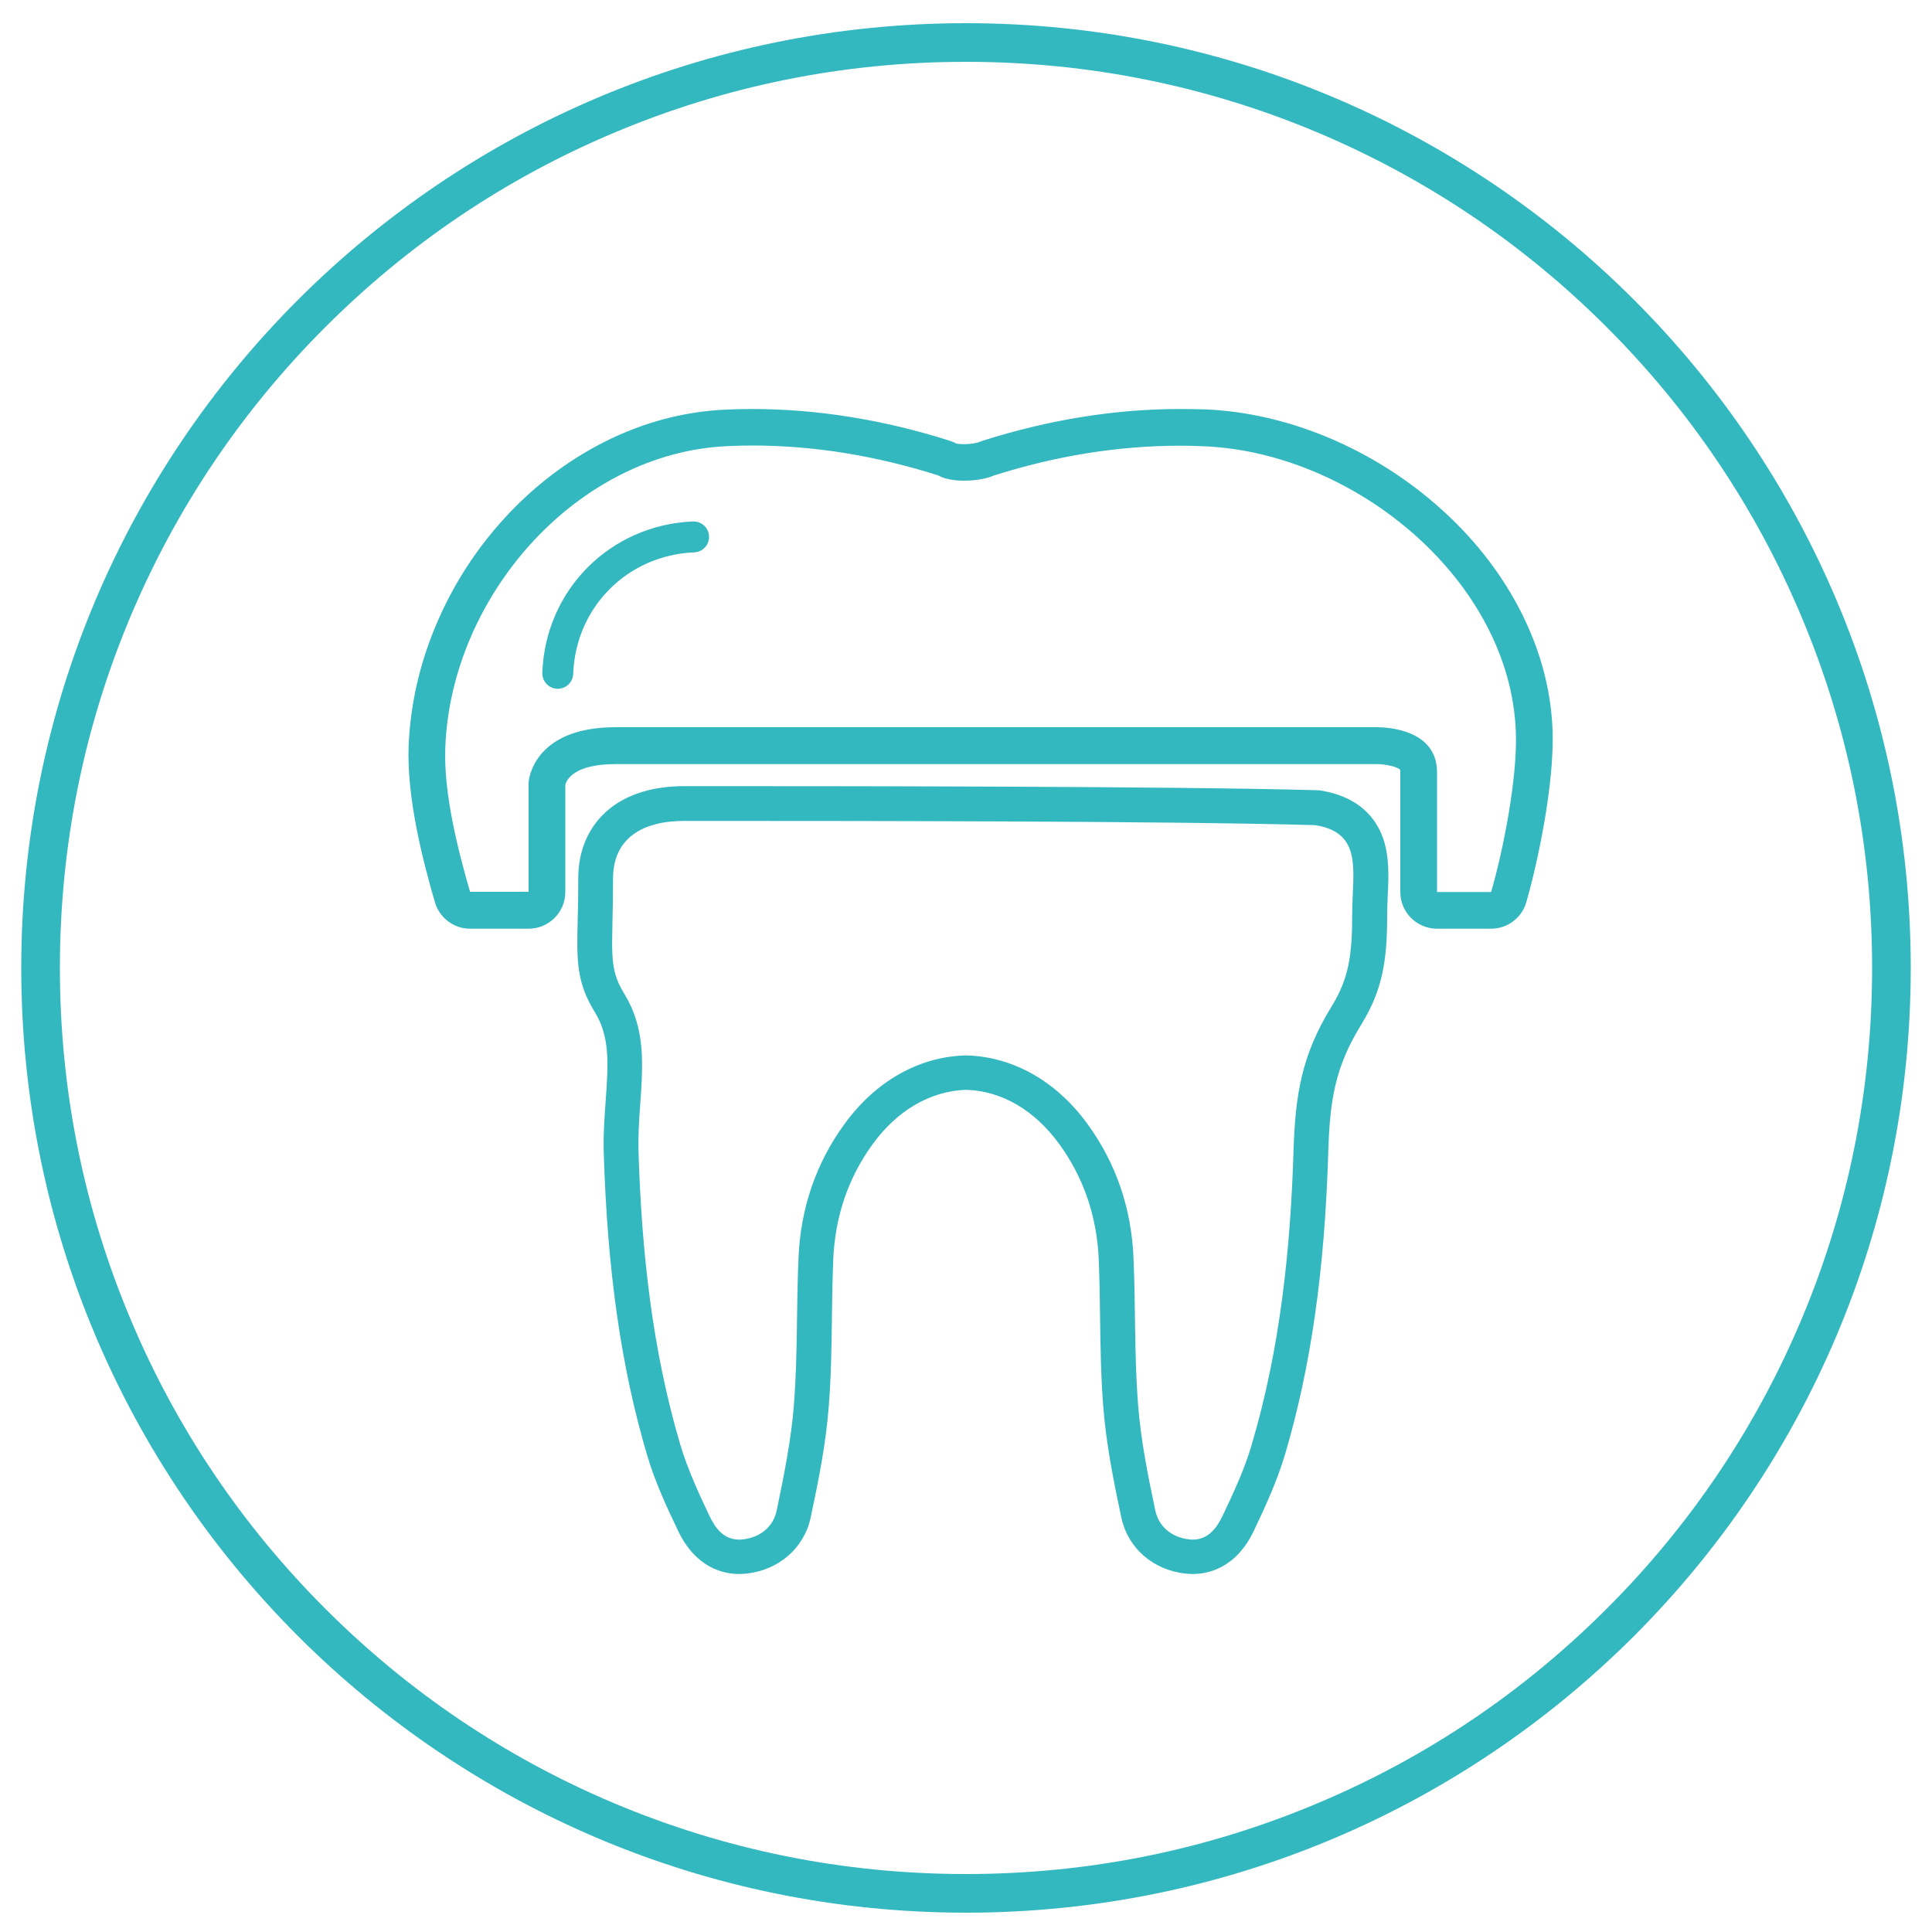
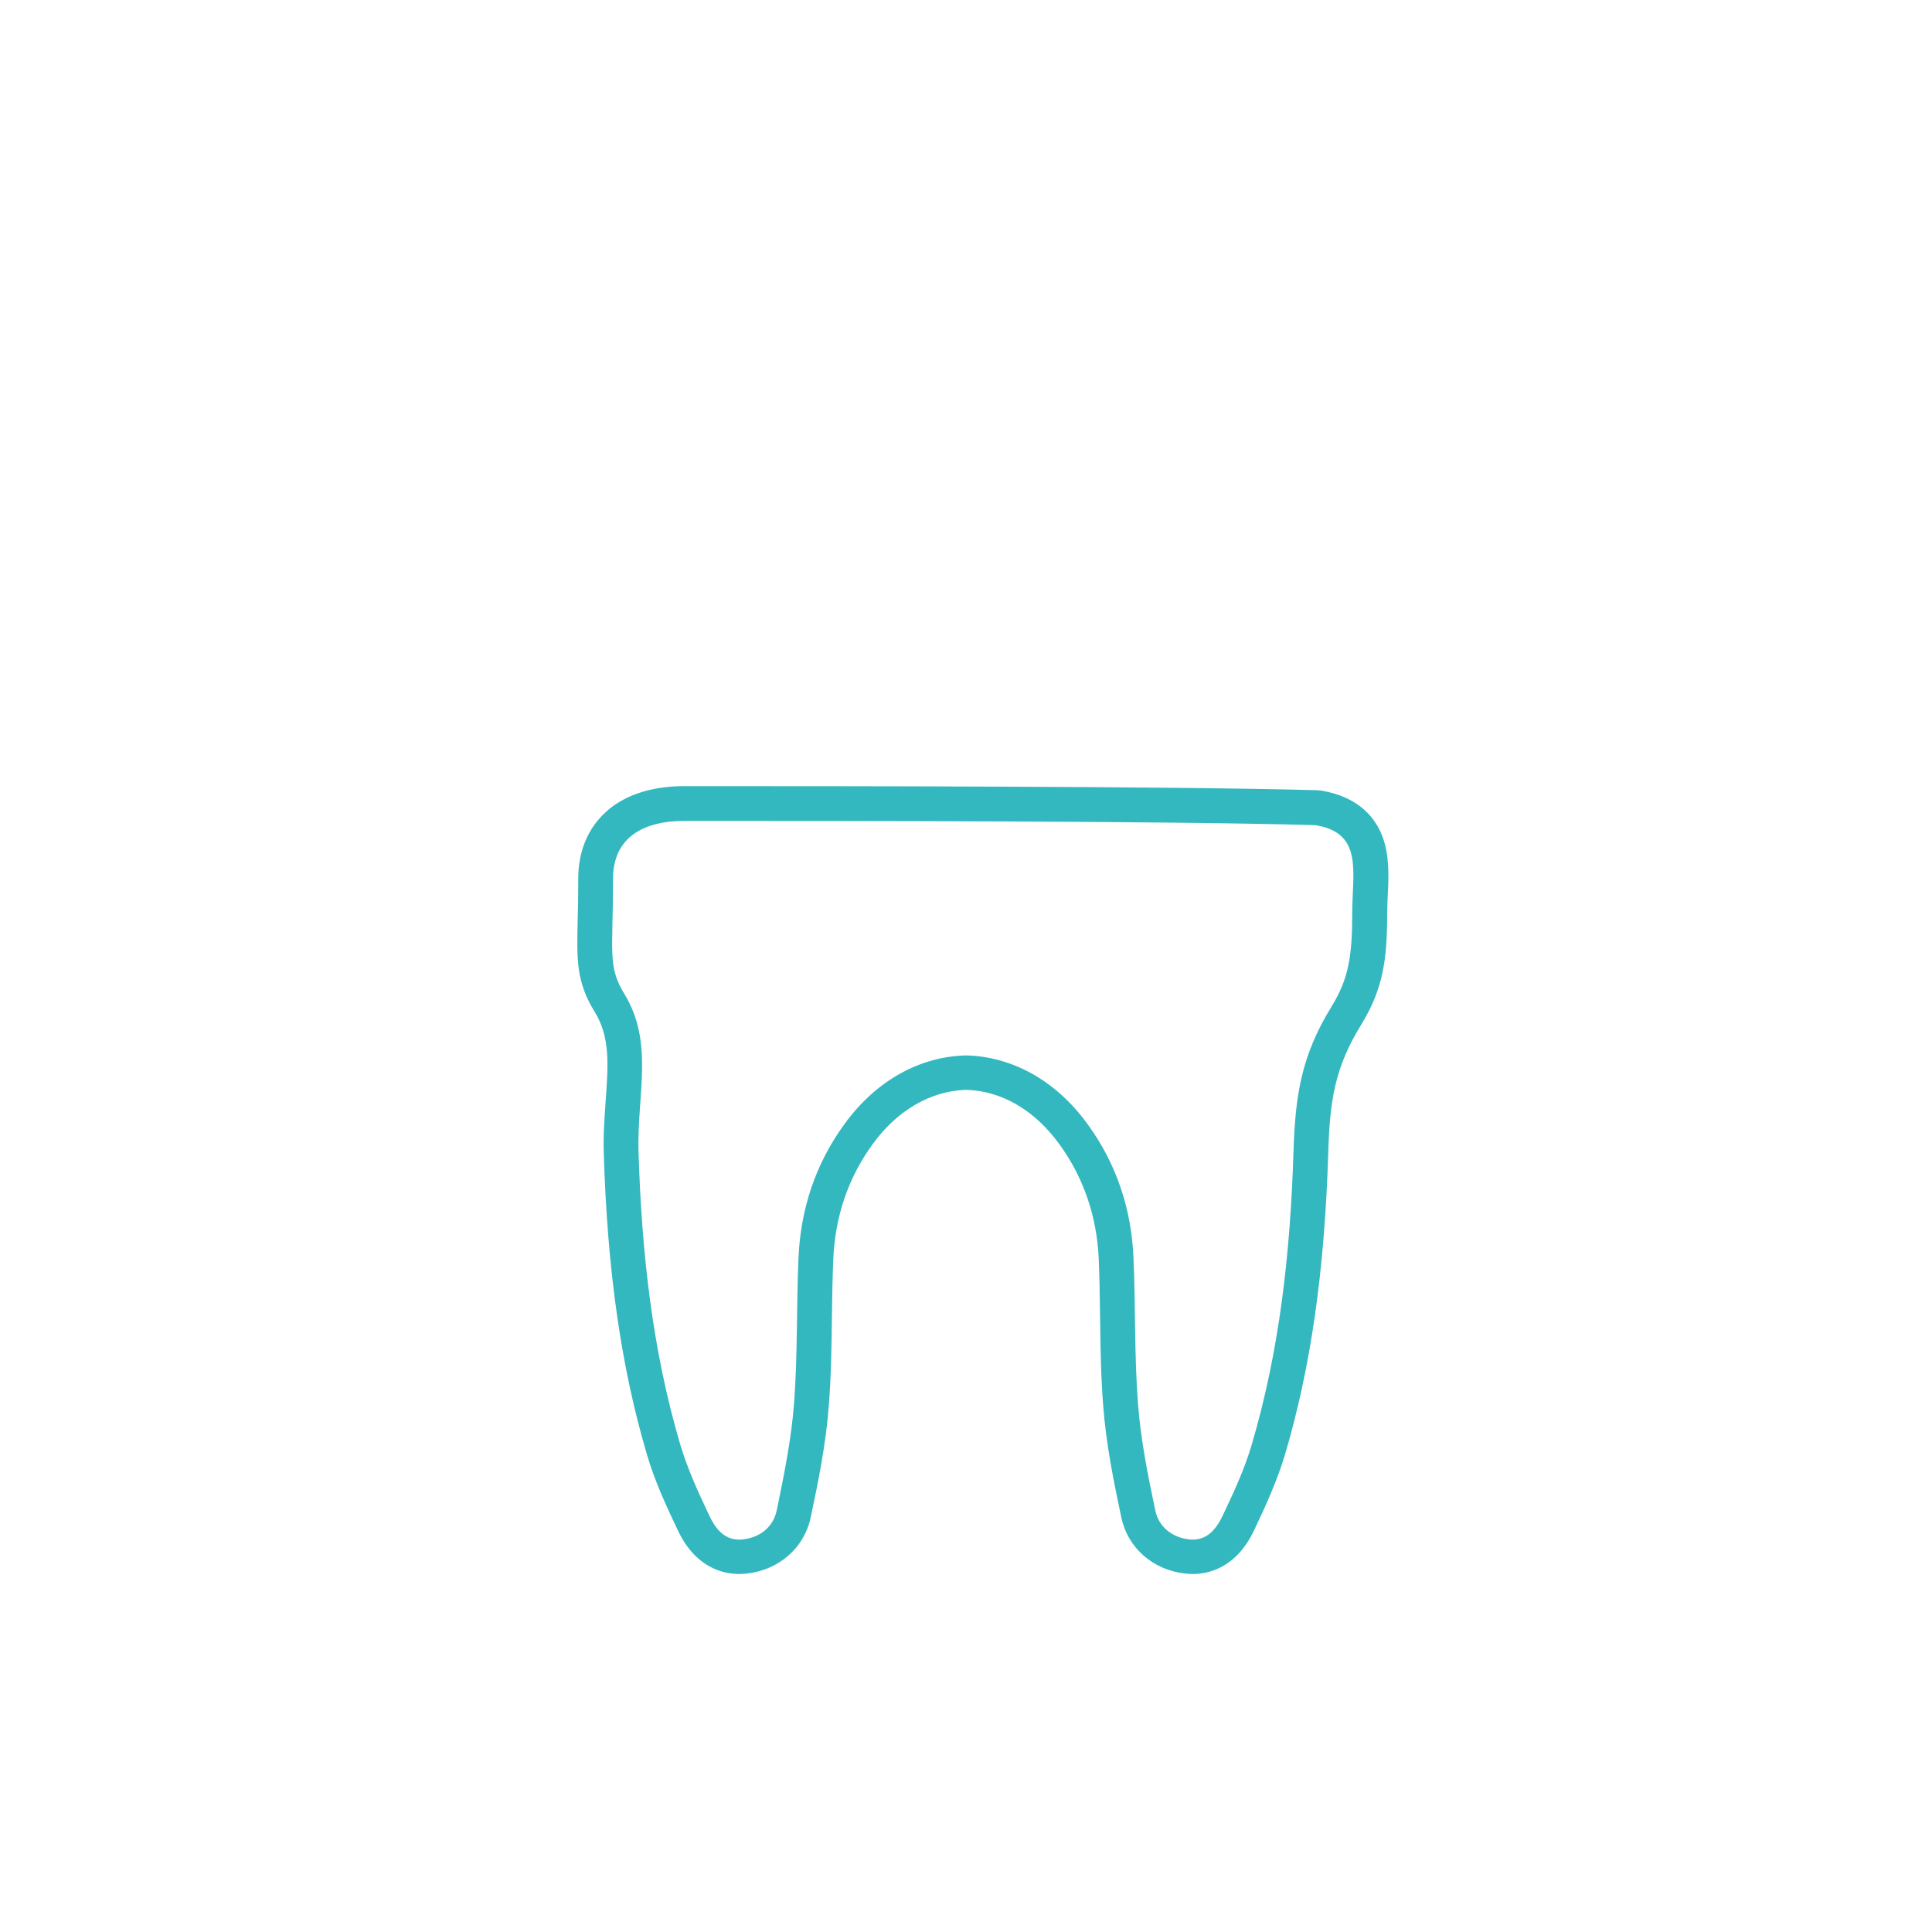
<svg xmlns="http://www.w3.org/2000/svg" version="1.1" id="Layer_1" x="0px" y="0px" viewBox="0 0 1000 1000" style="enable-background:new 0 0 1000 1000;" xml:space="preserve">
  <style type="text/css">
	.st0{fill:#34B8C0;}
	.st1{display:none;}
	.st2{display:inline;}
	.st3{fill:none;stroke:#34B8C0;stroke-width:16;stroke-linecap:round;stroke-miterlimit:10;}
</style>
  <g id="Circle">
    <g>
-       <path class="st0" d="M500,32c63.3,0,124.7,12.4,182.5,36.8c55.8,23.6,106,57.4,149.1,100.5c43.1,43.1,76.9,93.2,100.5,149.1    C956.6,376.3,969,437.7,969,501s-12.4,124.7-36.8,182.5c-23.6,55.8-57.4,106-100.5,149.1c-43.1,43.1-93.2,76.9-149.1,100.5    C624.7,957.6,563.3,970,500,970s-124.7-12.4-182.5-36.8c-55.8-23.6-106-57.4-149.1-100.5c-43.1-43.1-76.9-93.2-100.5-149.1    C43.4,625.7,31,564.3,31,501s12.4-124.7,36.8-182.5c23.6-55.8,57.4-106,100.5-149.1s93.2-76.9,149.1-100.5    C375.3,44.4,436.7,32,500,32 M500,12C229.9,12,11,230.9,11,501s218.9,489,489,489s489-218.9,489-489S770.1,12,500,12L500,12z" />
-     </g>
+       </g>
  </g>
  <g id="Tooth" class="st1">
    <g class="st2">
-       <path d="M498.2,546.3c0.4,0,0.8,0,1.2,0L498.2,546.3z" />
      <path d="M765.6,365.7c-3-78.3-64.2-139.5-142.3-142.8c-37.3-1.6-73.5,4-108.9,15.2c-8,3.4-22.7,3.7-28.8,0    c-35.4-11.2-71.6-16.8-108.9-15.2c-78.2,3.3-139.4,64.5-142.3,142.8c-1.8,48.2,14.3,91.6,36.3,133.3c6.4,12.1,13.8,23.6,21,35.3    c10.6,17.1,14.9,35.6,15.8,55.7c2.5,53.1,6.8,106.2,21.4,157.6c4.9,17.1,12.1,33.7,20.2,49.6c7.1,13.9,18.9,23.4,36.2,22    c18.5-1.5,30.8-11.3,37.7-28.2c9.1-22.2,10.3-45.7,11.2-69.1c1-25.7,0.5-51.6,2.4-77.2c1.7-23.4,11.2-44.1,28.6-60.6    c10.1-9.6,22.4-14.5,34.8-14.9c12.4,0.4,24.7,5.3,34.8,14.9c17.4,16.5,26.8,37.2,28.6,60.6c1.9,25.7,1.4,51.5,2.4,77.2    c0.9,23.5,2.1,47,11.2,69.1c6.9,16.9,19.2,26.7,37.7,28.2c17.3,1.4,29.1-8,36.2-22c8.1-15.8,15.3-32.5,20.2-49.6    c14.6-51.4,19-104.5,21.4-157.6c0.9-20.1,5.2-38.6,15.8-55.7c7.2-11.6,14.7-23.2,21-35.3C751.4,457.4,767.4,414,765.6,365.7z     M499.4,546.3c-22.9,0.7-45.6,12.5-62.3,35.5c-15,20.6-22.7,43.9-23.8,69.2c-1.1,25.1-0.4,50.3-2.3,75.3    c-1.4,18.7-5.2,37.2-9,55.6c-1.8,8.4-8.5,13.9-17.6,14.9c-9,1-14-5.4-17.2-12.2c-5.7-12-11.3-24.2-15.1-36.9    c-14.6-49.4-20-100.2-21.6-151.4c-0.9-29.4-8.2-56-23.7-81.3c-13.6-22.1-25.4-45.5-35.2-69.5c-13.8-33.6-20.3-69.2-10.5-105.1    c17-63,69.2-101.6,142.7-94.7c26.4,2.5,50.4,8.4,76.2,14.6c2.9,0.7,13.4,3.5,21.5,3.4c7.1,0,18.1-3.3,20.6-3.9    c25.9-6.2,47.8-11.6,74.2-14.1c73.5-6.9,125.6,31.7,142.7,94.7c9.7,36,3.3,71.5-10.5,105.1c-9.9,24-21.7,47.4-35.2,69.5    c-15.6,25.3-22.8,51.9-23.7,81.3c-1.6,51.2-7,102-21.6,151.4c-3.7,12.7-9.4,24.9-15.1,36.9c-3.2,6.8-8.2,13.1-17.2,12.2    c-9-1-15.8-6.5-17.6-14.9c-3.9-18.4-7.6-36.9-9-55.6c-1.9-25-1.2-50.2-2.3-75.3c-1.1-25.3-8.8-48.6-23.8-69.2    c-16.7-23-39.4-34.8-62.3-35.5" />
    </g>
  </g>
  <g id="Layer_6">
    <g>
      <path class="st0" d="M498.2,546.3c0.4,0,0.8,0,1.2,0L498.2,546.3z" />
      <g>
        <path class="st0" d="M355.8,424.9c77.8,0,249.5,0,325,2.2c25,4,19.1,24.2,19.1,46s-1.9,33.6-10.7,47.9     c-15.6,25.3-18.8,45.9-19.7,75.3c-1.6,51.2-7,102-21.6,151.4c-3.7,12.7-9.4,24.9-15.1,36.9c-3,6.3-7.5,12.3-15.4,12.3     c-0.6,0-1.2,0-1.8-0.1c-9-1-15.8-6.5-17.6-14.9c-3.9-18.4-7.6-36.9-9-55.6c-1.9-25-1.2-50.2-2.3-75.3     c-1.1-25.3-8.8-48.6-23.8-69.2c-16.7-23-39.4-34.8-62.3-35.5h-1.2c-22.9,0.7-45.6,12.5-62.3,35.5c-15,20.6-22.7,43.9-23.8,69.2     c-1.1,25.1-0.4,50.3-2.3,75.3c-1.4,18.7-5.2,37.2-9,55.6c-1.8,8.4-8.5,13.9-17.6,14.9c-0.6,0.1-1.2,0.1-1.8,0.1     c-7.9,0-12.4-5.9-15.4-12.3c-5.7-12-11.3-24.2-15.1-36.9c-14.6-49.4-20-100.2-21.6-151.4c-0.9-29.4,8.2-56.5-7.3-81.8     c-8.8-14.3-5.9-22-5.9-58.8c-0.4-22.5,16.1-30.8,36.9-30.8C354.7,424.9,355.3,424.9,355.8,424.9 M355.8,406.9h-1.6     c-18.1,0-32.8,5.2-42.4,15.1c-5.9,6-12.8,16.7-12.5,33.9c0,8.1-0.1,14.7-0.3,20.5c-0.5,20.6-0.7,32,8.9,47.5     c8,13,6.9,27.4,5.6,45.8c-0.6,8.7-1.3,17.6-1,27.1c1.9,61.3,9,110.8,22.3,155.9c4,13.7,9.9,26.5,16.1,39.5     c9.3,19.6,23.8,22.5,31.7,22.5c1.2,0,2.5-0.1,3.7-0.2c16.8-1.8,29.9-13.2,33.3-29c4.1-19.3,7.9-38.2,9.4-58     c1.2-15.3,1.4-30.6,1.6-45.4c0.1-10,0.3-20.4,0.7-30.5c1-22.2,7.8-42.1,20.4-59.4c12.7-17.5,29.8-27.4,48-28.1h0.6     c18.3,0.6,35.3,10.6,48,28.1c12.5,17.2,19.4,37.2,20.4,59.4c0.4,10.1,0.6,20.4,0.7,30.5c0.2,14.8,0.4,30.1,1.6,45.4     c1.5,19.7,5.3,38.7,9.4,58c3.4,15.8,16.4,27.2,33.3,29c1.2,0.1,2.5,0.2,3.7,0.2c7.8,0,22.4-2.9,31.7-22.6     c6.2-13,12-25.8,16.1-39.5c13.3-45.1,20.4-94.6,22.3-155.9c0.8-27.6,3.6-44.5,17.1-66.4c11.3-18.4,13.4-33.8,13.4-57.3     c0-3.2,0.2-6.5,0.3-9.8c0.5-10,0.9-20.4-2.7-30.1c-3.4-9.1-11.7-20.6-31.8-23.9c-0.8-0.1-1.6-0.2-2.3-0.2     C605.3,406.9,430.4,406.9,355.8,406.9L355.8,406.9z" />
      </g>
    </g>
    <g class="st1">
      <g class="st2">
-         <path class="st0" d="M339.6,515.6c0-34.7,0-69.4,0-104.1c0-16.7-26-16.8-26,0c0,34.7,0,69.4,0,104.1     C313.6,532.3,339.6,532.3,339.6,515.6L339.6,515.6z" />
-       </g>
+         </g>
    </g>
    <g class="st1">
      <g class="st2">
        <path class="st0" d="M335.5,422.5c90,0,180,0,270,0c25.6,0,51.1,0,76.7,0c16.7,0,16.8-26,0-26c-90,0-180,0-270,0     c-25.6,0-51.1,0-76.7,0C318.8,396.5,318.7,422.5,335.5,422.5L335.5,422.5z" />
      </g>
    </g>
    <g class="st1">
      <g class="st2">
        <path class="st0" d="M676.1,407.5c0,44.2,0,88.4,0,132.6c0,16.7,26,16.8,26,0c0-44.2,0-88.4,0-132.6     C702.1,390.8,676.1,390.8,676.1,407.5L676.1,407.5z" />
      </g>
    </g>
    <g class="st1">
      <g class="st2">
        <path class="st0" d="M310.7,509.7c0,14.4,0,28.8,0,43.2c0,16.7,26,16.8,26,0c0-14.4,0-28.8,0-43.2     C336.7,493,310.7,492.9,310.7,509.7L310.7,509.7z" />
      </g>
    </g>
  </g>
  <g id="Layer_4">
    <g>
      <g>
-         <path class="st0" d="M610.9,230.7c4.1,0,8.3,0.1,12.4,0.3c78.2,3.3,158.4,69.5,161.3,147.8c0.9,23.7-6.5,61.2-12.8,82.9h-28     c0,0,0-37.3,0-62c0-22.1-25.7-23.3-31.2-23.3c-0.7,0-1,0-1,0s-349.6,0-393,0s-45,28.5-45,28.5v56.7h-30.3     c-6.3-21.7-13.8-51.2-12.8-74.9c3-78.3,68.2-152.5,146.3-155.8c4.2-0.2,8.3-0.3,12.4-0.3c32.9,0,65,5.5,96.5,15.5     c3,1.8,8,2.7,13.3,2.7c5.5,0,11.4-0.9,15.5-2.7C545.8,236.2,577.9,230.7,610.9,230.7 M610.9,211.7c-33.6,0-67.9,5.5-102.2,16.4     c-0.5,0.2-1.1,0.4-1.6,0.6c-1.1,0.5-4.2,1.2-8.1,1.2c-2.2,0-3.6-0.2-4.2-0.4c-1-0.6-2.2-1-3.3-1.4     c-34.3-10.9-68.7-16.4-102.2-16.4c-4.4,0-8.8,0.1-13.2,0.3c-21.7,0.9-43,6.5-63.2,16.7c-19,9.6-36.3,22.7-51.4,39.1     c-14.8,16.1-26.7,34.4-35.3,54.5c-8.9,20.7-13.8,42.1-14.7,63.7c-1,27.2,7.3,59.2,13.6,81c2.4,8.1,9.8,13.7,18.2,13.7h30.3     c10.5,0,19-8.5,19-19v-55.4c0.6-2.6,4.4-10.8,26-10.8h393c0.1,0,0.2,0,0.3,0c0.2,0,0.3,0,0.5,0c0.1,0,0.1,0,0.2,0     c5.3,0,10.9,1.6,12.1,2.9c0,0.1,0.1,0.6,0.1,1.3v62c0,10.5,8.5,19,19,19h28c8.4,0,15.9-5.6,18.2-13.7c6-20.7,14.6-61.5,13.6-89     c-0.8-21.8-6.8-43.3-17.7-63.9c-10.1-19-23.9-36.4-41.2-51.7c-34.2-30.3-78.2-48.7-120.7-50.5     C619.7,211.8,615.3,211.7,610.9,211.7L610.9,211.7z" />
-       </g>
+         </g>
    </g>
  </g>
  <g id="Layer_5">
    <g>
-       <path class="st3" d="M359,277.9c-38.6,1.6-68.9,31.8-70.3,70.6" />
-     </g>
+       </g>
  </g>
</svg>